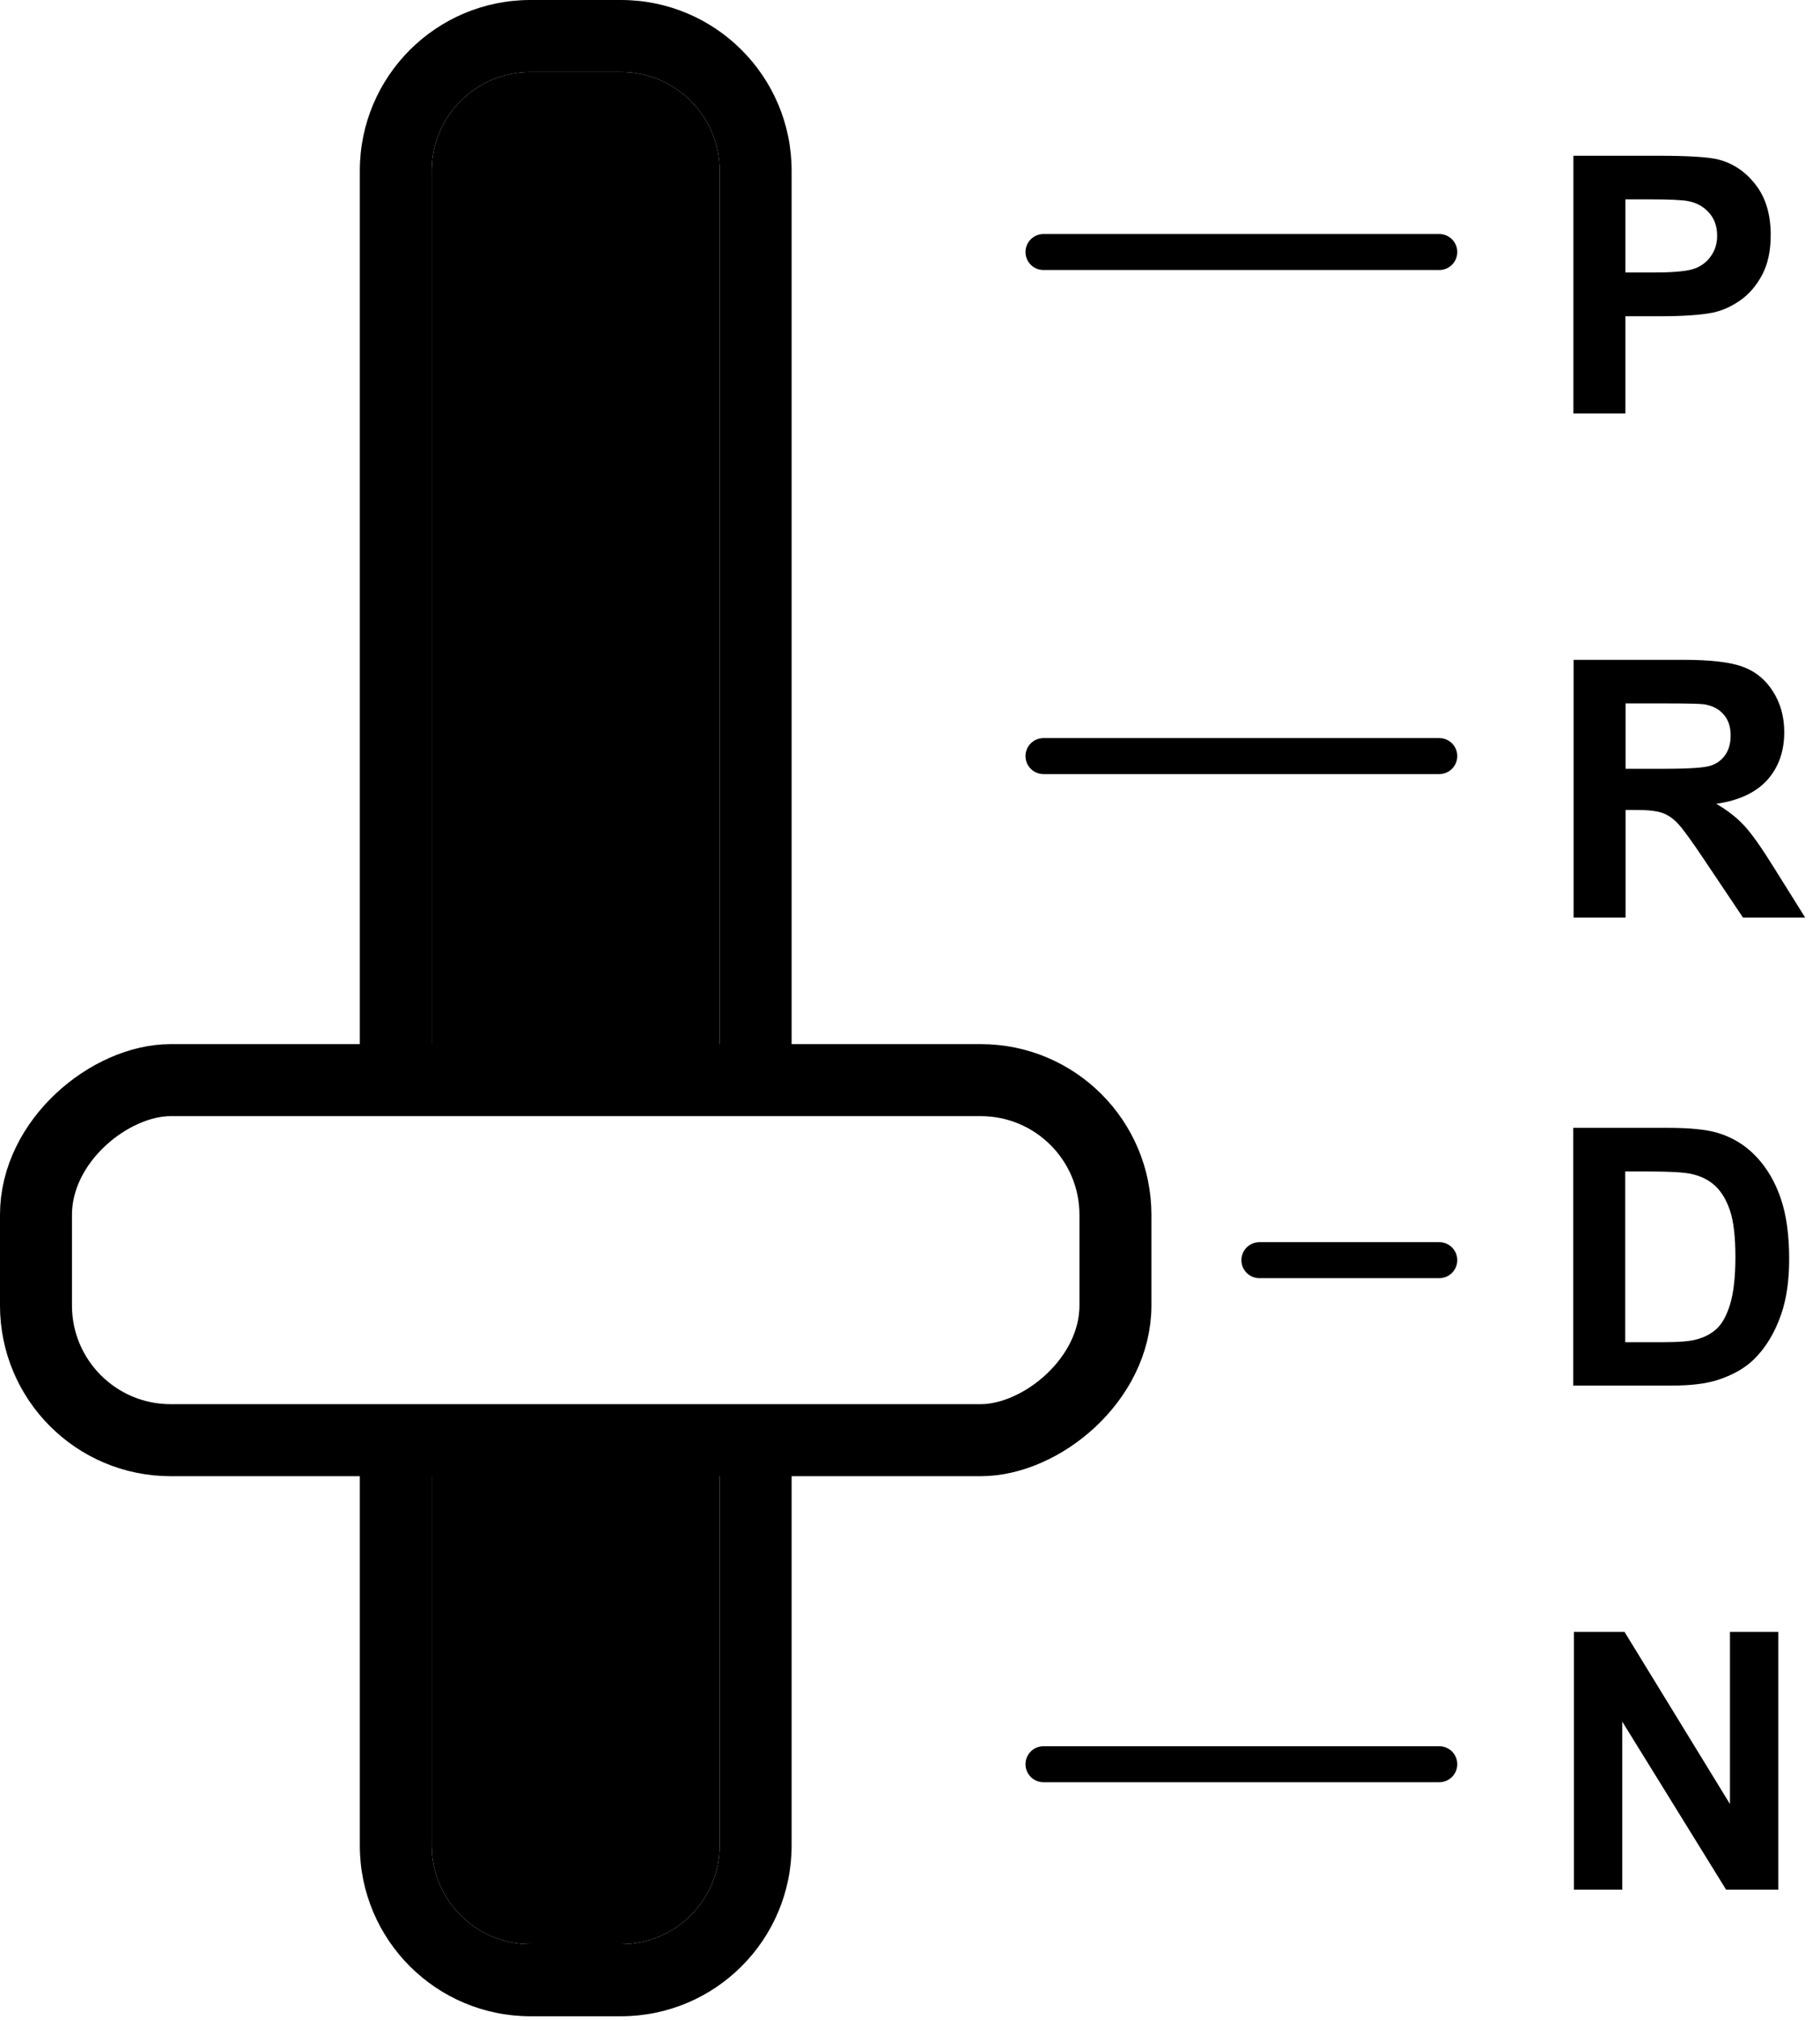
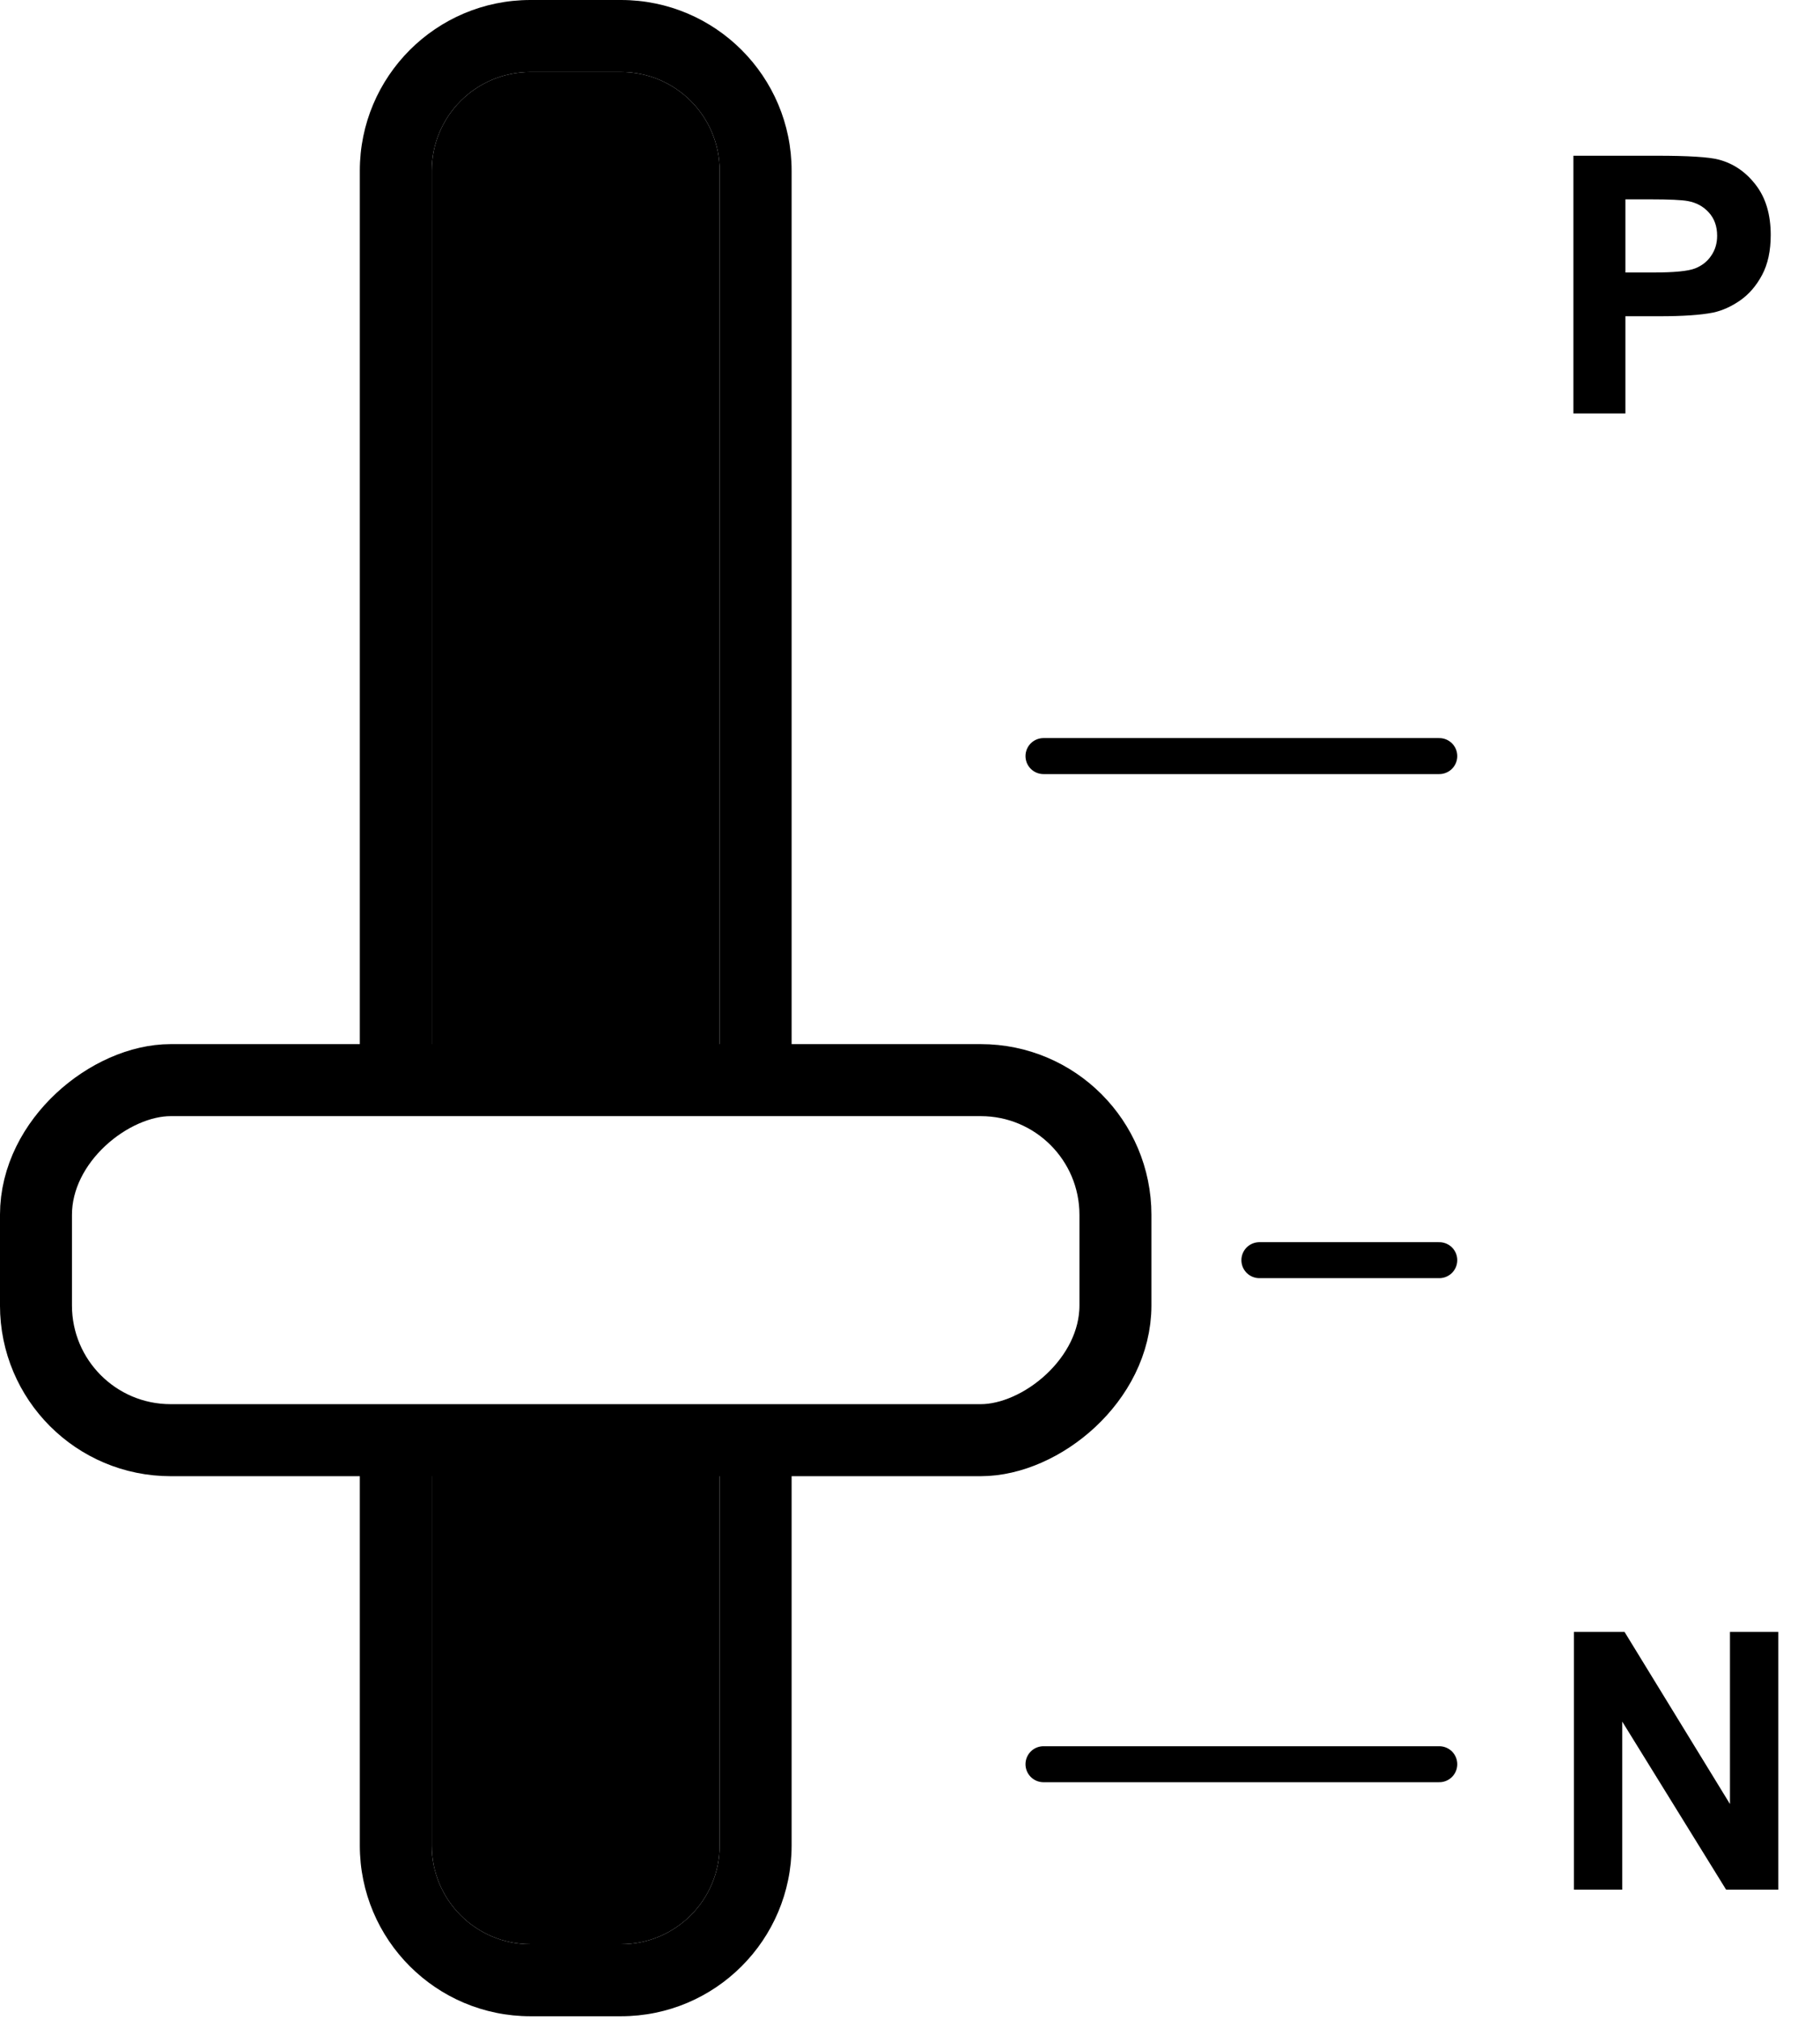
<svg xmlns="http://www.w3.org/2000/svg" width="64" height="71" viewBox="0 0 64 71" fill="none">
  <path d="M18.653 2.531H21.837C23.753 2.531 25.306 4.084 25.306 6V37H27.837V6C27.837 2.686 25.15 0 21.837 0H18.653C15.339 0 12.653 2.686 12.653 6V37H15.183V6C15.183 4.084 16.737 2.531 18.653 2.531Z" fill="black" />
  <path d="M15.183 51H12.653V64.857C12.653 68.171 15.339 70.857 18.653 70.857H21.837C25.15 70.857 27.837 68.171 27.837 64.857V51H25.306V64.857C25.306 66.773 23.753 68.326 21.837 68.326H18.653C16.737 68.326 15.183 66.773 15.183 64.857V51Z" fill="black" />
  <path d="M21.837 2.531H18.653C16.737 2.531 15.183 4.084 15.183 6V37H25.306V6C25.306 4.084 23.753 2.531 21.837 2.531Z" fill="black" />
  <path d="M25.306 64.857V51H15.183V64.857C15.183 66.773 16.737 68.326 18.653 68.326H21.837C23.753 68.326 25.306 66.773 25.306 64.857Z" fill="black" />
  <rect x="39.224" y="37.959" width="12.653" height="37.959" rx="4.735" transform="rotate(90 39.224 37.959)" stroke="black" stroke-width="2.531" />
  <path d="M36.694 62H50.612" stroke="black" stroke-width="1.265" stroke-linecap="round" />
  <path d="M44.286 44.286L50.612 44.286" stroke="black" stroke-width="1.265" stroke-linecap="round" />
  <path d="M36.694 26.571L50.612 26.571" stroke="black" stroke-width="1.265" stroke-linecap="round" />
-   <path d="M36.694 8.857L50.612 8.857" stroke="black" stroke-width="1.265" stroke-linecap="round" />
  <path d="M55.329 14.531V5.473H58.263C59.376 5.473 60.1 5.519 60.438 5.609C60.957 5.745 61.392 6.042 61.742 6.499C62.092 6.952 62.267 7.539 62.267 8.26C62.267 8.816 62.166 9.283 61.964 9.662C61.762 10.041 61.505 10.34 61.192 10.558C60.883 10.772 60.568 10.914 60.247 10.984C59.81 11.071 59.178 11.114 58.35 11.114H57.157V14.531H55.329ZM57.157 7.006V9.576H58.158C58.879 9.576 59.361 9.528 59.604 9.434C59.847 9.339 60.037 9.191 60.172 8.989C60.313 8.787 60.383 8.552 60.383 8.285C60.383 7.955 60.286 7.683 60.092 7.469C59.899 7.255 59.654 7.121 59.357 7.067C59.139 7.026 58.7 7.006 58.041 7.006H57.157Z" fill="black" />
-   <path d="M55.335 32.245V23.188H59.184C60.152 23.188 60.854 23.27 61.291 23.435C61.731 23.596 62.084 23.884 62.347 24.3C62.611 24.716 62.743 25.192 62.743 25.727C62.743 26.407 62.543 26.969 62.143 27.414C61.744 27.854 61.147 28.133 60.352 28.248C60.747 28.478 61.072 28.732 61.328 29.008C61.587 29.284 61.935 29.774 62.372 30.478L63.478 32.245H61.291L59.969 30.274C59.499 29.57 59.178 29.127 59.005 28.946C58.832 28.761 58.648 28.635 58.455 28.569C58.261 28.499 57.955 28.464 57.534 28.464H57.164V32.245H55.335ZM57.164 27.018H58.517C59.394 27.018 59.942 26.981 60.16 26.907C60.379 26.833 60.549 26.705 60.673 26.524C60.797 26.343 60.858 26.116 60.858 25.844C60.858 25.54 60.776 25.295 60.611 25.109C60.45 24.92 60.222 24.8 59.925 24.751C59.777 24.73 59.332 24.72 58.591 24.72H57.164V27.018Z" fill="black" />
-   <path d="M55.323 39.636H58.665C59.419 39.636 59.993 39.694 60.389 39.809C60.92 39.966 61.375 40.244 61.754 40.644C62.133 41.043 62.421 41.533 62.619 42.114C62.817 42.691 62.916 43.403 62.916 44.252C62.916 44.997 62.823 45.64 62.638 46.179C62.411 46.838 62.088 47.372 61.668 47.779C61.35 48.088 60.922 48.329 60.383 48.502C59.979 48.63 59.439 48.694 58.764 48.694H55.323V39.636ZM57.151 41.169V47.168H58.517C59.028 47.168 59.396 47.139 59.623 47.081C59.919 47.007 60.164 46.882 60.358 46.705C60.556 46.527 60.716 46.237 60.84 45.833C60.963 45.426 61.025 44.872 61.025 44.171C61.025 43.471 60.963 42.934 60.84 42.559C60.716 42.184 60.543 41.892 60.321 41.681C60.098 41.471 59.816 41.329 59.474 41.255C59.219 41.198 58.719 41.169 57.973 41.169H57.151Z" fill="black" />
  <path d="M55.347 66.408V57.351H57.127L60.834 63.399V57.351H62.533V66.408H60.698L57.046 60.502V66.408H55.347Z" fill="black" />
</svg>